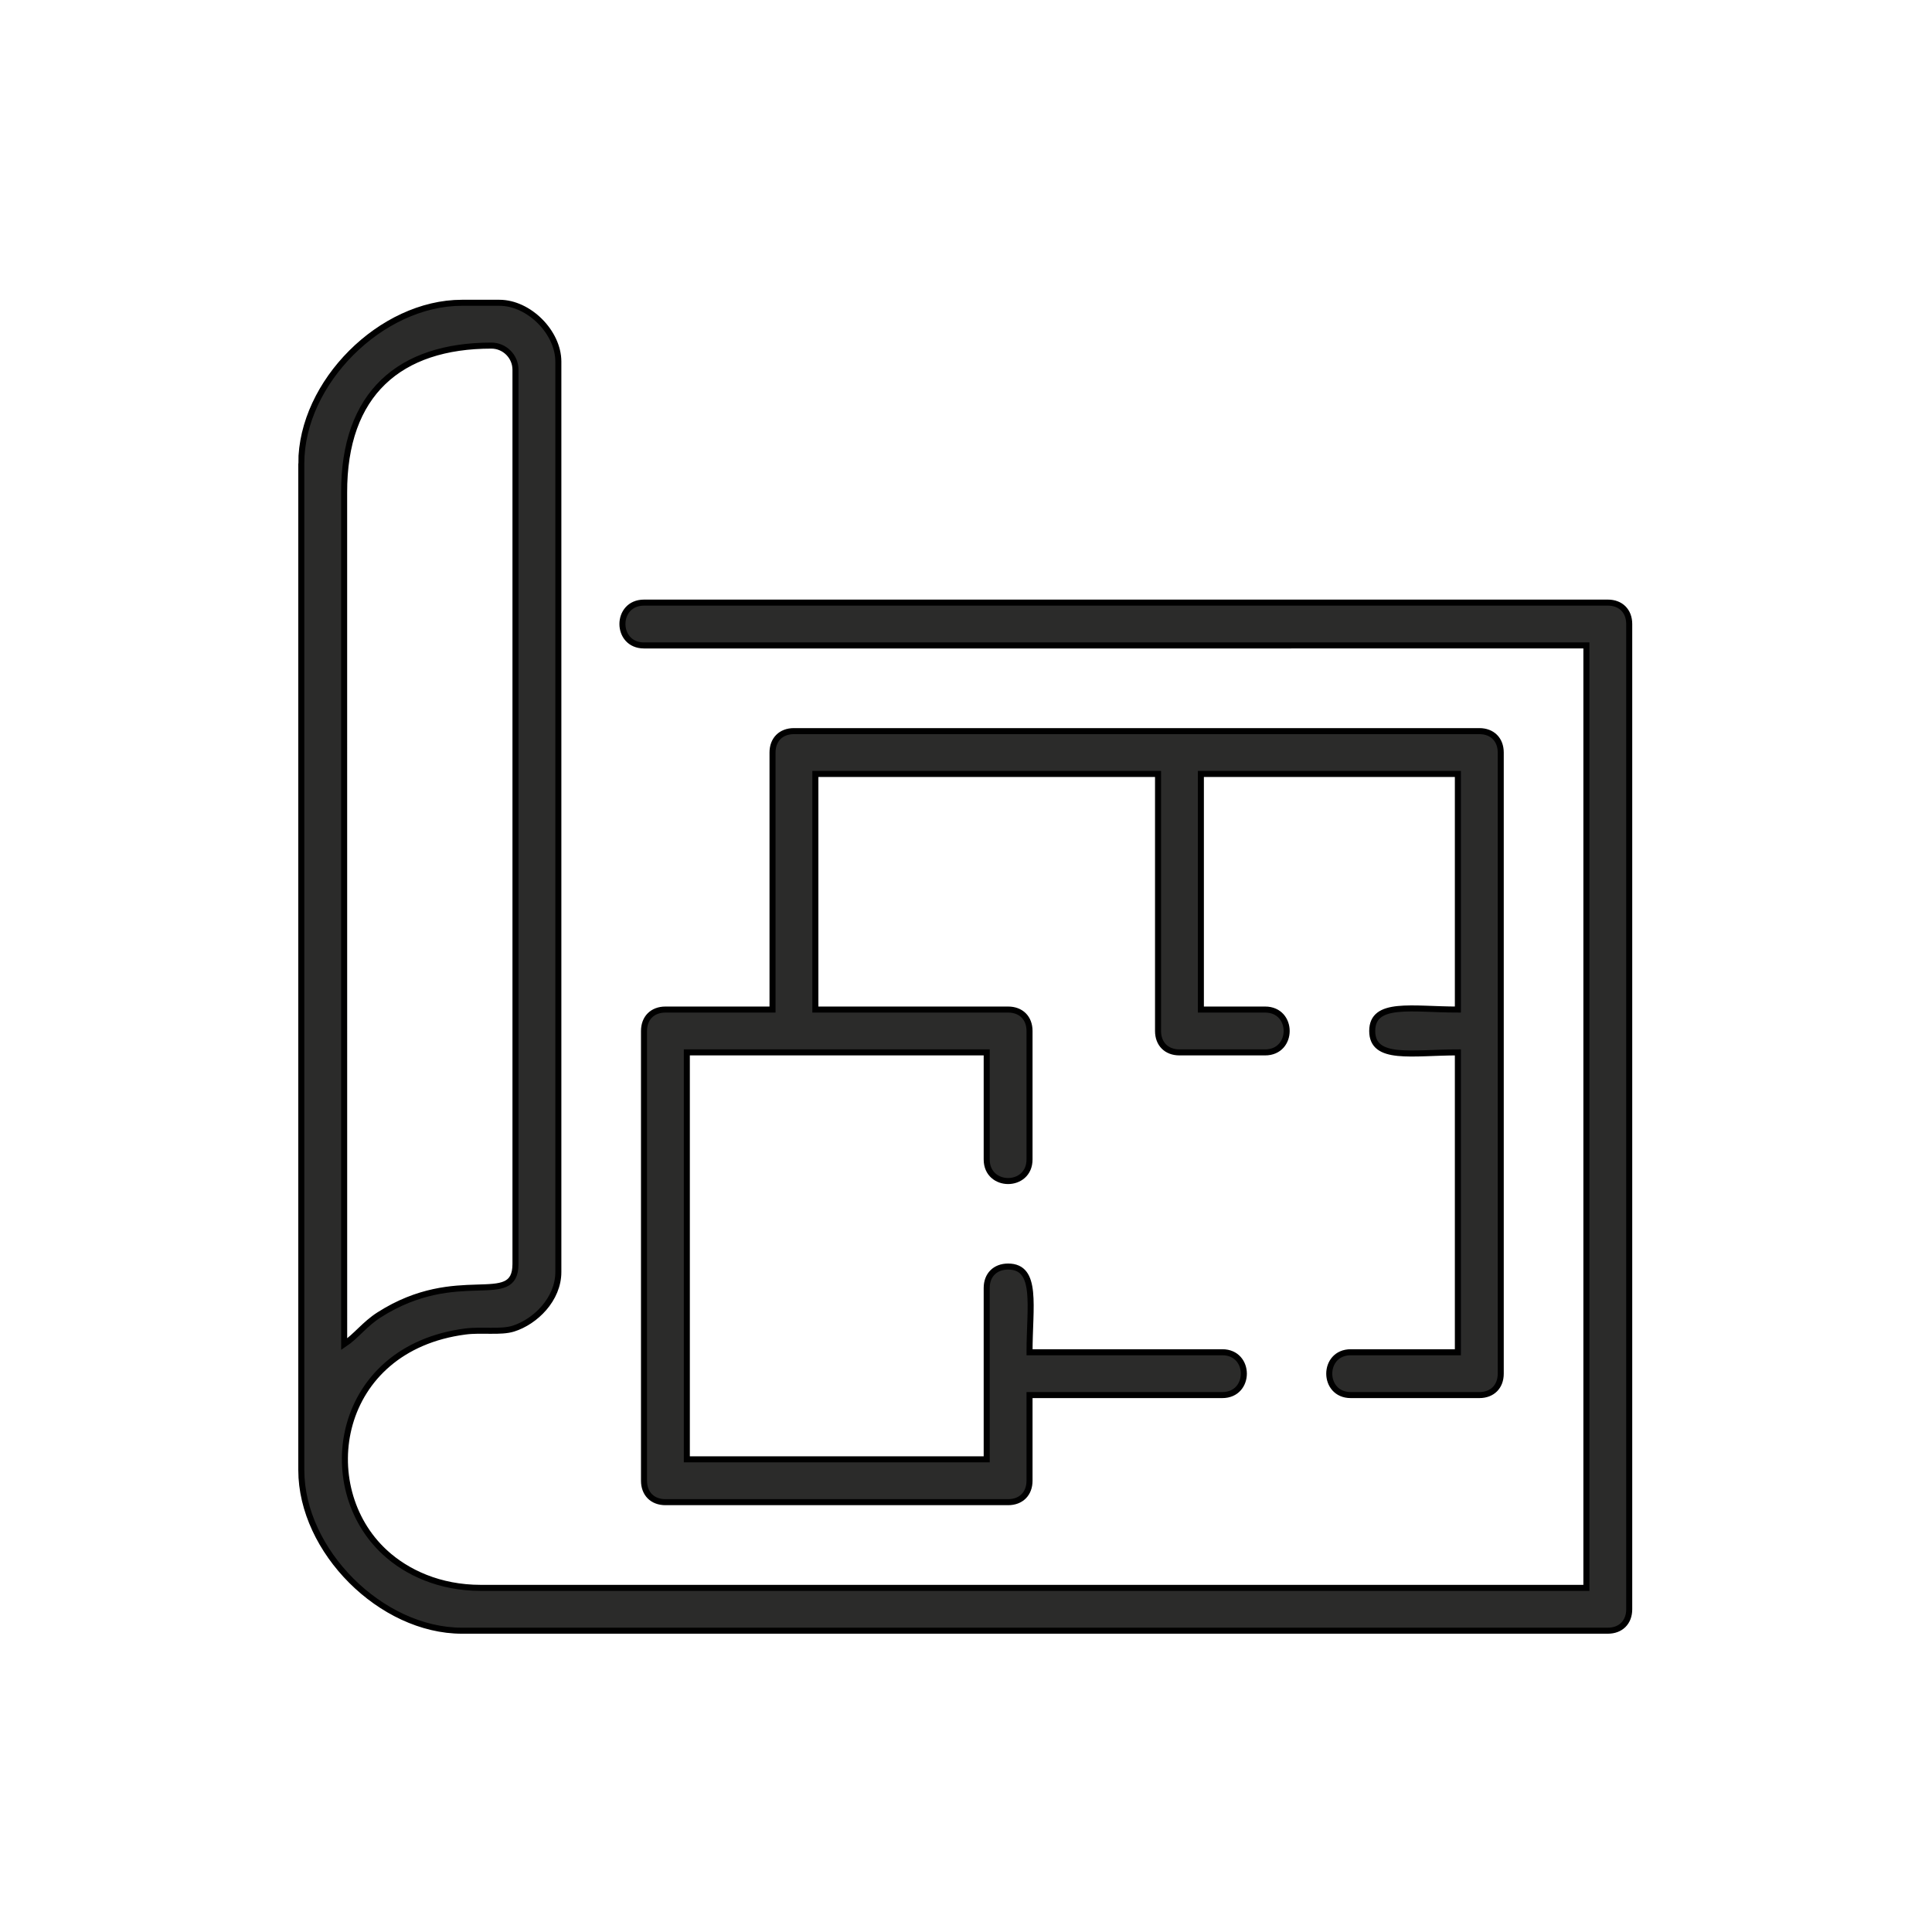
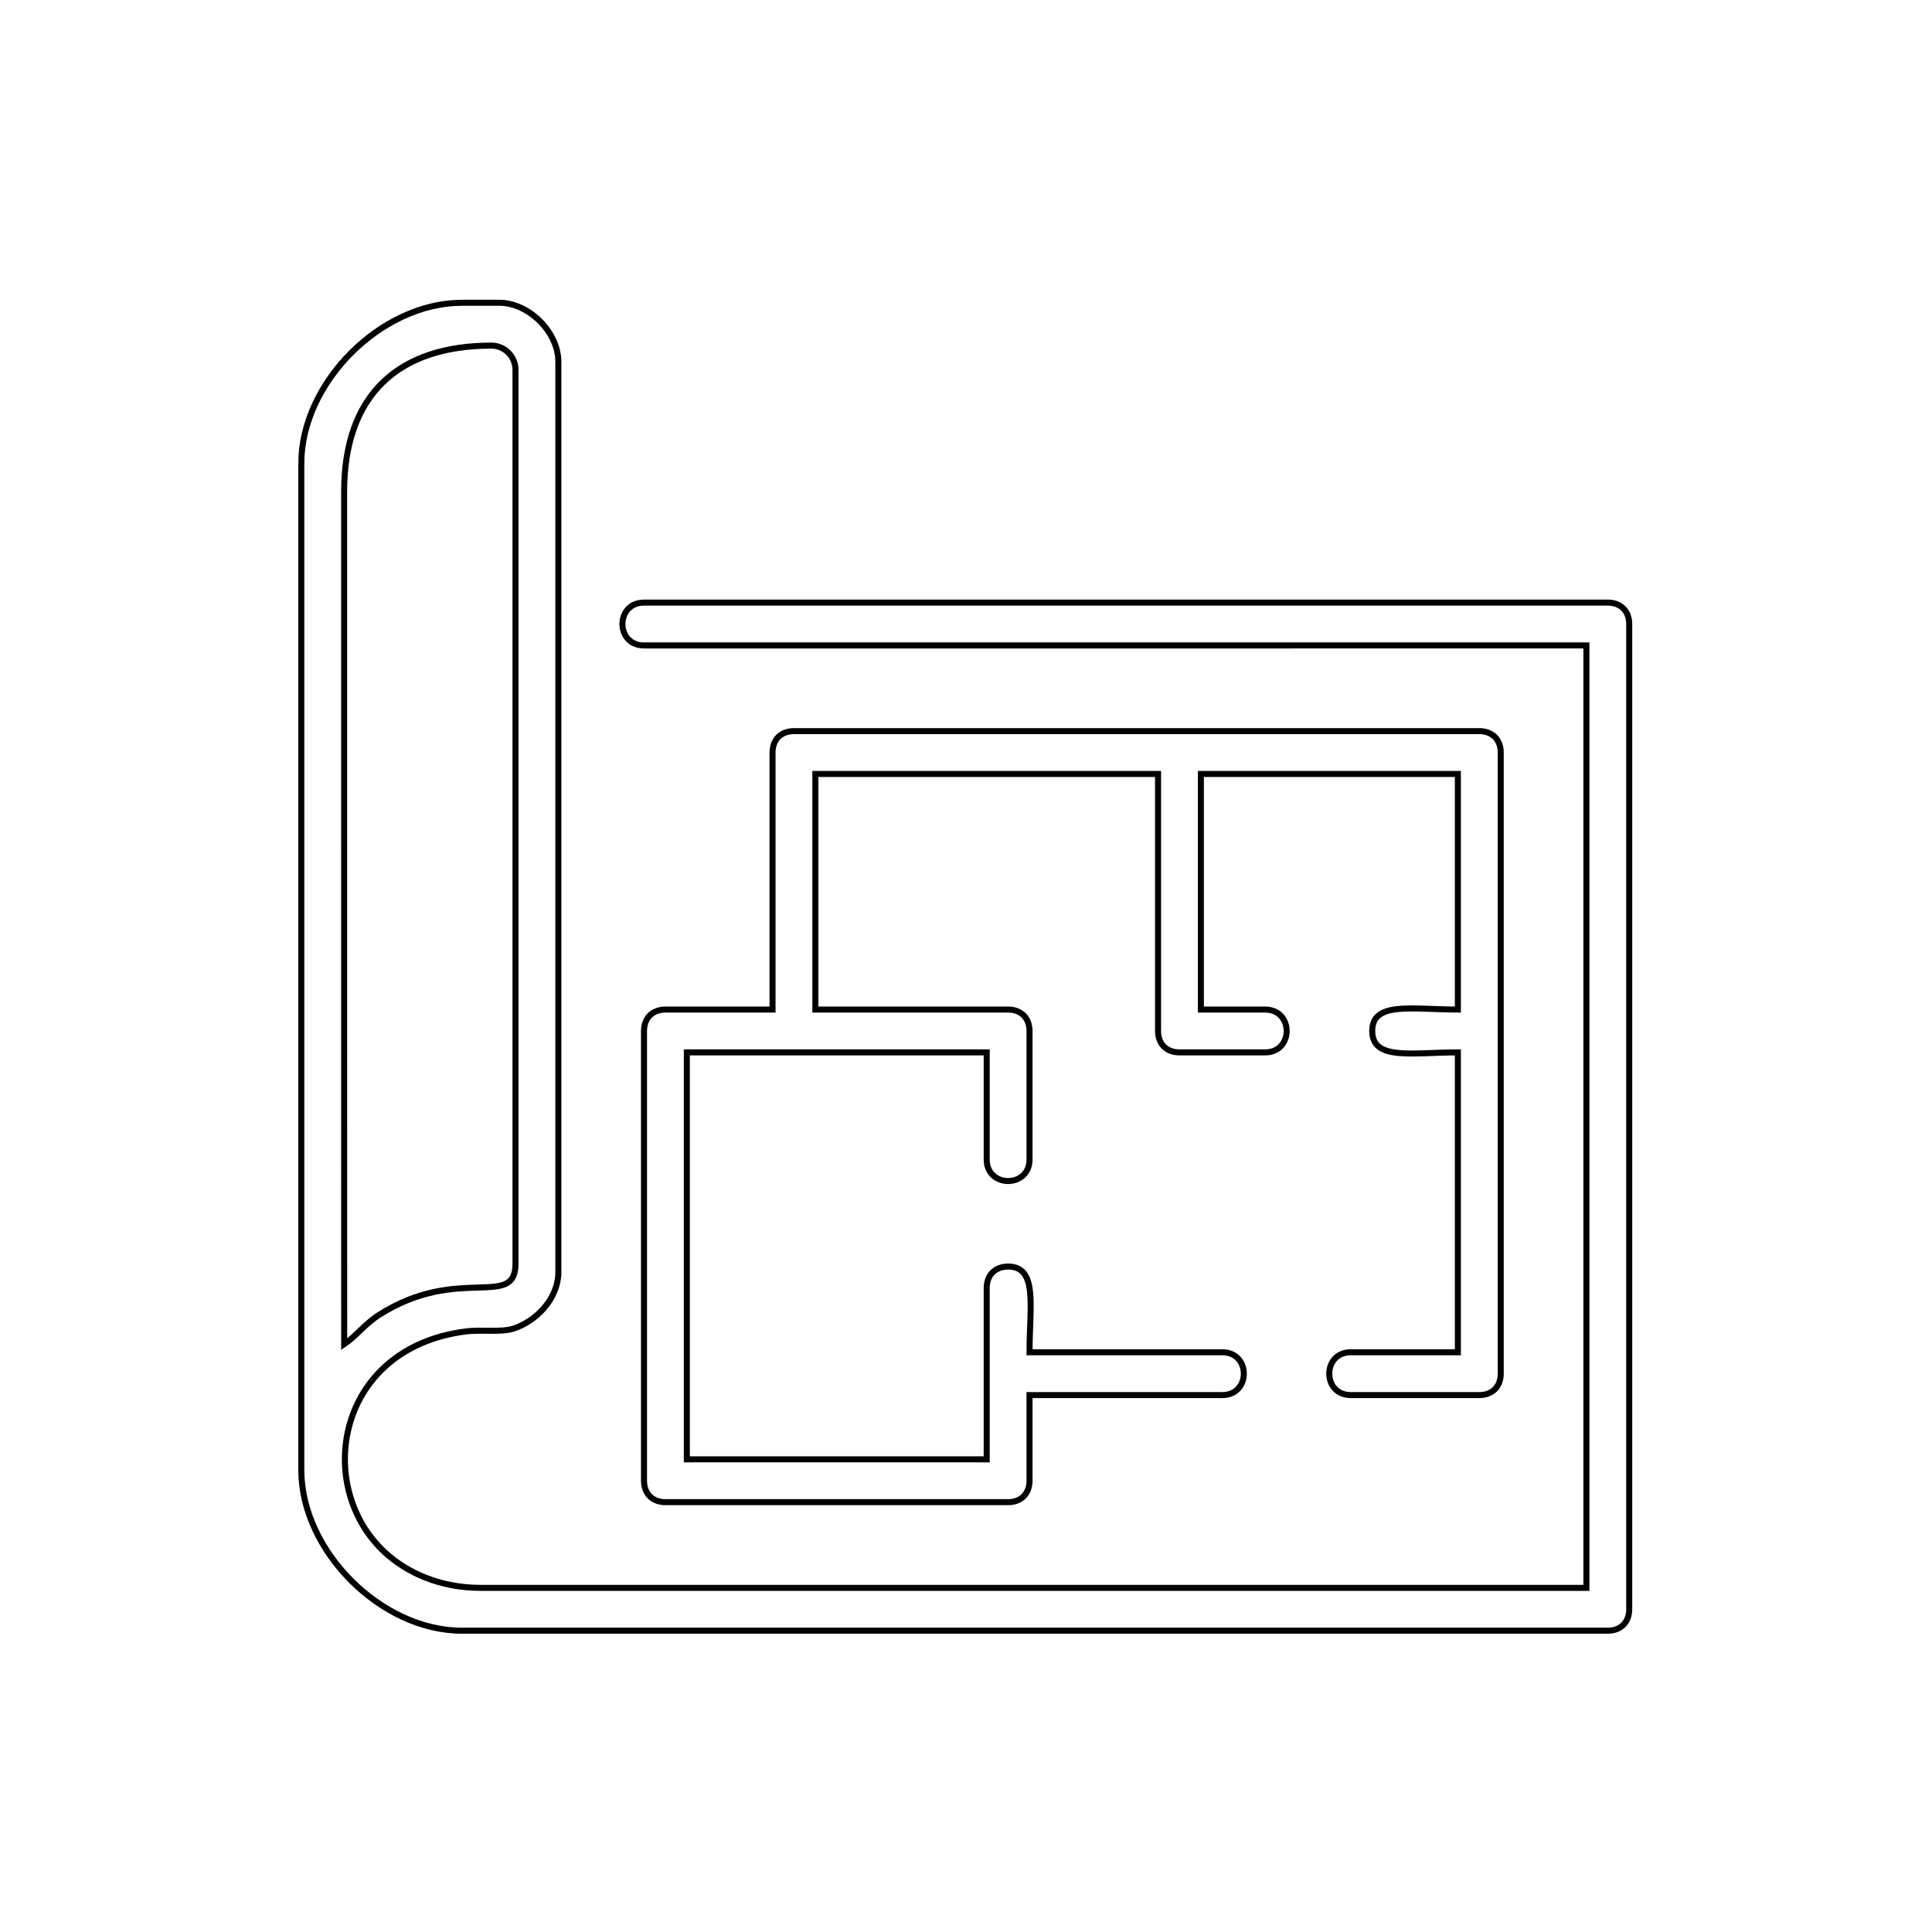
<svg xmlns="http://www.w3.org/2000/svg" xml:space="preserve" width="100mm" height="100mm" version="1.1" style="shape-rendering:geometricPrecision; text-rendering:geometricPrecision; image-rendering:optimizeQuality; fill-rule:evenodd; clip-rule:evenodd" viewBox="0 0 10000 10000">
  <defs>
    <style type="text/css">
   
    .str0 {stroke:black;stroke-width:31.22;stroke-miterlimit:22.926}
    .fil1 {fill:none}
    .fil0 {fill:#2B2B2A}
   
  </style>
  </defs>
  <g id="Слой_x0020_1">
    <g>
-       <path class="fil0" d="M1559.57 2398.6l0 5210.4c0,418.48 412.95,831.43 831.43,831.43l5931.08 0c66.92,0 110.74,-43.82 110.74,-110.94l0 -5099.47c0,-67.11 -43.82,-110.94 -110.74,-110.94l-1669.55 0 -0.01 0.01 -3319.17 0c-148.84,0 -148.84,221.68 0,221.68l3334.02 0 0 -0.01 1543.77 0 0 4877.99 -5723.02 0c-212.6,0 -382.75,-79.56 -495.66,-183.38 -368.73,-339.12 -254.64,-1056.26 415.91,-1143.5 84.09,-11.06 183.58,5.72 248.52,-14.81 113.5,-35.72 233.12,-151.59 233.12,-293.52l0 -4711.59c0,-152.39 -152.39,-304.78 -304.97,-304.78l-194.04 0c-418.48,0 -831.43,412.95 -831.43,831.43l0 0zm4342.27 1607.38l29.5 0 62.68 0 0 1330.43c0,66.91 43.82,110.74 110.74,110.74l443.54 0c148.64,0 148.64,-221.68 0,-221.68l-332.6 0 0 -1219.5 1330.23 0 0 1219.5c-236.08,0 -443.34,-44.22 -443.34,110.94 0,155.15 207.26,110.74 443.34,110.74l0 1552.1 -554.28 0c-148.63,0 -148.63,221.68 0,221.68l665.22 0c67.12,0 110.94,-43.82 110.94,-110.94l0 -3214.75c0,-67.11 -43.82,-110.94 -110.94,-110.94l-1725.53 0 -29.49 0 -1792.55 0c-66.91,0 -110.74,43.83 -110.74,110.94l0 1330.24 -554.28 0c-67.11,0 -110.94,43.82 -110.94,110.94l0 2327.86c0,67.11 43.83,110.94 110.94,110.94l1773.78 0c66.92,0 110.74,-43.83 110.74,-110.94l0 -443.34 997.83 0c148.63,0 148.63,-221.68 0,-221.68l-997.83 0c0,-236.28 44.41,-443.54 -110.74,-443.54 -67.11,0 -110.93,43.82 -110.93,110.93l0 886.89 -1552.11 0 0 -2106.39 1552.11 0 0 554.29c0,148.83 221.67,148.83 221.67,0l0 -665.02c0,-67.12 -43.82,-110.94 -110.74,-110.94l-997.82 0 0 -1219.5 1681.6 0zm0.01 0l-0.01 0 0.01 0zm-4120.41 2951.63l-0.19 -4406.62c-1.78,-514.4 287.79,-762.14 762.33,-762.14 68.3,0 124.55,56.26 124.55,124.76l0 4628.29c0,236.28 -296.68,2.76 -705.88,263.92 -75.01,47.96 -118.83,110.34 -180.81,151.79z" />
      <path id="_1" class="fil1 str0" d="M1559.57 2398.6l0 5210.4c0,418.48 412.95,831.43 831.43,831.43l5931.08 0c66.92,0 110.74,-43.82 110.74,-110.94l0 -5099.47c0,-67.11 -43.82,-110.94 -110.74,-110.94l-1669.55 0 -0.01 0.01 -3319.17 0c-148.84,0 -148.84,221.68 0,221.68l3334.02 0 0 -0.01 1543.77 0 0 4877.99 -5723.02 0c-212.6,0 -382.75,-79.56 -495.66,-183.38 -368.73,-339.12 -254.64,-1056.26 415.91,-1143.5 84.09,-11.06 183.58,5.72 248.52,-14.81 113.5,-35.72 233.12,-151.59 233.12,-293.52l0 -4711.59c0,-152.39 -152.39,-304.78 -304.97,-304.78l-194.04 0c-418.48,0 -831.43,412.95 -831.43,831.43l0 0zm4342.27 1607.38l29.5 0 62.68 0 0 1330.43c0,66.91 43.82,110.74 110.74,110.74l443.54 0c148.64,0 148.64,-221.68 0,-221.68l-332.6 0 0 -1219.5 1330.23 0 0 1219.5c-236.08,0 -443.34,-44.22 -443.34,110.94 0,155.15 207.26,110.74 443.34,110.74l0 1552.1 -554.28 0c-148.63,0 -148.63,221.68 0,221.68l665.22 0c67.12,0 110.94,-43.82 110.94,-110.94l0 -3214.75c0,-67.11 -43.82,-110.94 -110.94,-110.94l-1725.53 0 -29.49 0 -1792.55 0c-66.91,0 -110.74,43.83 -110.74,110.94l0 1330.24 -554.28 0c-67.11,0 -110.94,43.82 -110.94,110.94l0 2327.86c0,67.11 43.83,110.94 110.94,110.94l1773.78 0c66.92,0 110.74,-43.83 110.74,-110.94l0 -443.34 997.83 0c148.63,0 148.63,-221.68 0,-221.68l-997.83 0c0,-236.28 44.41,-443.54 -110.74,-443.54 -67.11,0 -110.93,43.82 -110.93,110.93l0 886.89 -1552.11 0 0 -2106.39 1552.11 0 0 554.29c0,148.83 221.67,148.83 221.67,0l0 -665.02c0,-67.12 -43.82,-110.94 -110.74,-110.94l-997.82 0 0 -1219.5 1681.6 0zm0.01 0l-0.01 0m-4120.4 2951.63l-0.19 -4406.62c-1.78,-514.4 287.79,-762.14 762.33,-762.14 68.3,0 124.55,56.26 124.55,124.76l0 4628.29c0,236.28 -296.68,2.76 -705.88,263.92 -75.01,47.96 -118.83,110.34 -180.81,151.79z" />
    </g>
  </g>
</svg>